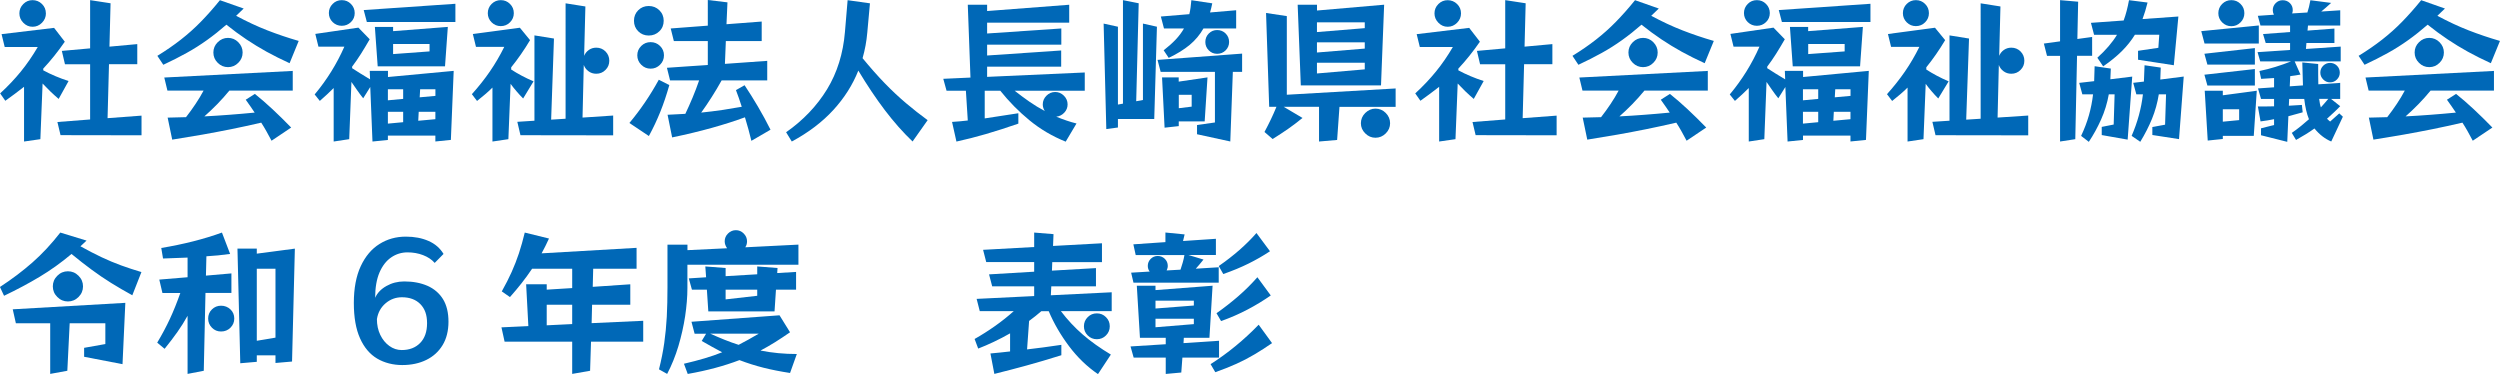
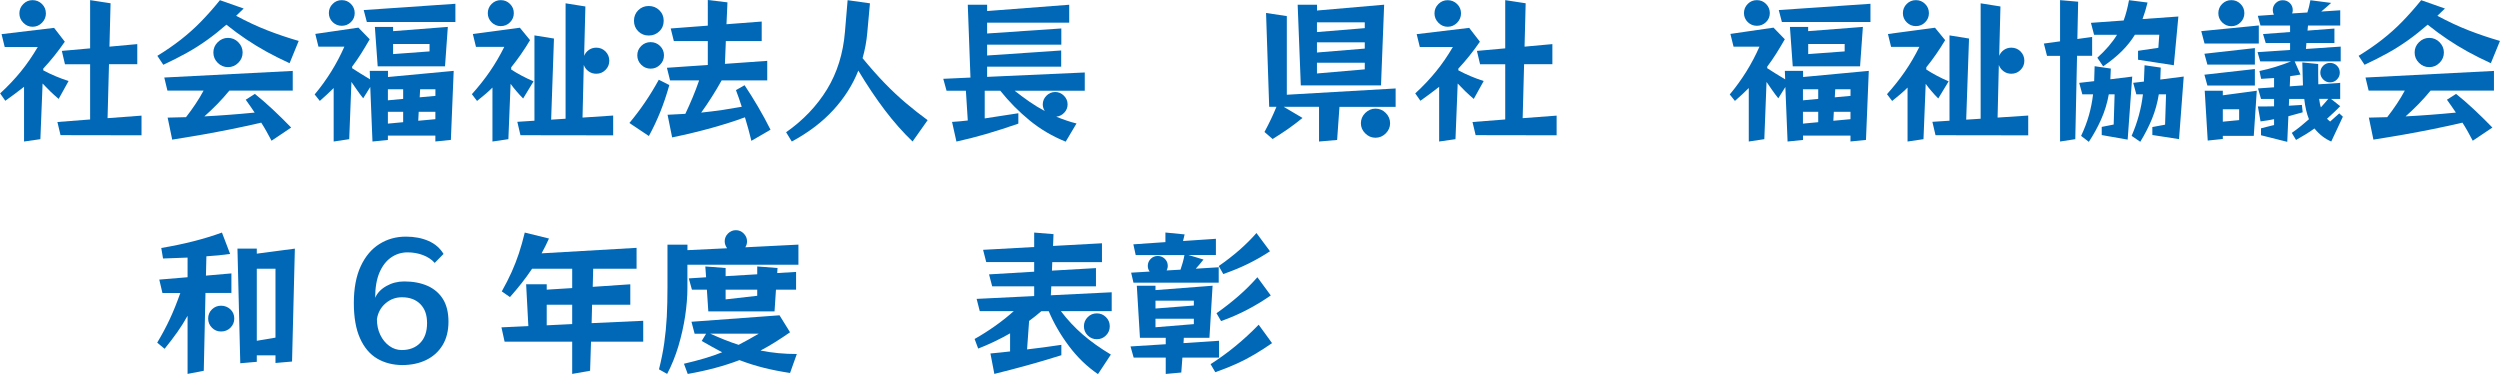
<svg xmlns="http://www.w3.org/2000/svg" id="_レイヤー_2" data-name="レイヤー_2" viewBox="0 0 541.78 81.07">
  <defs>
    <style>
      .cls-1 {
        fill: #0068b7;
      }
    </style>
  </defs>
  <g id="_レイヤー_1-2" data-name="レイヤー_1">
    <g>
      <path class="cls-1" d="M5.21,30.67v-11.86c-.64.5-1.29,1-1.96,1.5-.67.5-1.37,1.01-2.1,1.53L.03,20.24c1.68-1.54,3.18-3.13,4.5-4.75,1.32-1.62,2.53-3.39,3.65-5.3H1.02l-.68-2.79,11.38-1.36,2.32,3c-1.48,2.14-3.03,4.08-4.67,5.83v.37c1.68.91,3.51,1.68,5.49,2.32l-2.15,3.88c-.61-.52-1.21-1.07-1.81-1.64-.59-.57-1.15-1.14-1.67-1.7l-.48,12.06-3.54.51ZM9.95,2.9c0,.77-.28,1.45-.85,2.03-.57.58-1.25.87-2.04.87s-1.44-.29-2.01-.87c-.57-.58-.85-1.25-.85-2.03s.28-1.47.85-2.03C5.61.31,6.28.03,7.05.03s1.48.28,2.04.83c.57.56.85,1.23.85,2.03ZM13.12,29.3l-.68-2.86,7.09-.55v-11.96h-5.45l-.68-2.9,6.13-.55V.03l4.43.68-.24,9.4,6.03-.55v4.36h-6.13l-.31,11.69,7.36-.55v4.26l-17.55-.03Z" />
      <path class="cls-1" d="M62.76,13.7c-1.79-.82-3.45-1.65-4.98-2.49-1.52-.84-2.99-1.74-4.41-2.69-1.42-.95-2.86-2.01-4.31-3.17-1.41,1.23-2.81,2.34-4.21,3.34-1.4,1-2.86,1.93-4.4,2.78-1.53.85-3.22,1.71-5.06,2.57l-1.29-1.94c1.89-1.16,3.58-2.33,5.09-3.51,1.51-1.18,2.95-2.46,4.31-3.85,1.36-1.39,2.75-2.95,4.16-4.7l5.15,1.81-1.64,1.57c2.32,1.25,4.57,2.3,6.75,3.15,2.18.85,4.45,1.62,6.81,2.3l-1.98,4.84ZM58.85,30.5c-.39-.73-.76-1.41-1.12-2.06-.36-.65-.74-1.27-1.12-1.86-2.25.52-4.41.99-6.49,1.41-2.08.42-4.16.81-6.24,1.18-2.08.36-4.26.73-6.56,1.09l-.99-4.77c.66-.02,1.32-.04,1.99-.05.67-.01,1.33-.03,1.99-.05.73-.93,1.41-1.88,2.06-2.85.65-.97,1.23-1.94,1.75-2.91h-7.84l-.68-2.83,27.84-1.43v4.26h-13.73c-.84,1.02-1.72,2.01-2.64,2.95-.92.94-1.85,1.82-2.78,2.64,1.75-.09,3.53-.2,5.33-.34,1.81-.14,3.66-.29,5.57-.48-.3-.45-.61-.91-.94-1.38-.33-.47-.66-.94-1-1.41l1.98-1.26c1.23.98,2.5,2.08,3.83,3.32,1.33,1.24,2.67,2.56,4.04,3.97l-4.26,2.86ZM52.58,11.38c0,.86-.31,1.61-.94,2.23-.62.63-1.37.94-2.23.94s-1.61-.31-2.23-.94c-.63-.62-.94-1.37-.94-2.23s.31-1.61.94-2.23c.62-.62,1.37-.94,2.23-.94s1.61.31,2.23.94c.62.63.94,1.37.94,2.23Z" />
      <path class="cls-1" d="M94.35,30.67v-1.29h-10.29v.95l-3.34.34-.48-11.82-1.53,2.45c-.48-.59-.93-1.2-1.36-1.82-.43-.62-.83-1.2-1.19-1.72l-.48,12.4-3.37.51v-11.59c-.91.91-1.91,1.84-3,2.79l-1.12-1.4c2.66-3.18,4.8-6.63,6.44-10.36h-5.62l-.68-2.76,9.34-1.36,2.45,2.52c-.64,1.11-1.27,2.16-1.89,3.15-.62.99-1.27,1.91-1.92,2.78v.34c.43.3,1.01.66,1.74,1.11.73.44,1.44.88,2.15,1.31l-.07-1.84h3.95v1.33l14.24-1.33-.61,14.96-3.34.34ZM76.87,2.83c0,.77-.27,1.43-.82,1.96-.55.53-1.21.8-1.98.8s-1.43-.27-1.98-.8c-.54-.53-.82-1.19-.82-1.96s.27-1.43.82-1.98c.54-.55,1.2-.82,1.98-.82s1.43.27,1.98.82c.54.55.82,1.2.82,1.98ZM79.5,4.77l-.68-2.59,19.87-1.36v3.95h-19.18ZM81.85,14.38l-.61-8.55h3.95v.92l11.86-.92-.61,8.55h-14.58ZM87.37,19.35h-3.31v2.39l3.31-.31v-2.08ZM87.37,24.23h-3.31v2.56l3.31-.31v-2.25ZM93.09,9.54h-7.9v2.18l7.9-.58v-1.6ZM94.35,24.23h-3.61l-.1,1.94,3.71-.34v-1.6ZM94.35,19.35h-3.3l-.1,1.74,3.41-.31v-1.43Z" />
      <path class="cls-1" d="M106.72,30.67v-11.69c-.5.5-1.03.99-1.6,1.47-.57.48-1.15.95-1.74,1.43l-1.12-1.47c1.45-1.61,2.75-3.25,3.9-4.92,1.15-1.67,2.19-3.45,3.12-5.33h-6.13l-.68-2.79,10.19-1.36,2.21,2.69c-1.29,2.16-2.66,4.12-4.09,5.89v.48c.7.45,1.46.9,2.27,1.33.81.43,1.66.84,2.57,1.23l-2.25,3.71c-.5-.5-.98-1.02-1.43-1.55-.46-.53-.89-1.07-1.29-1.62l-.48,11.99-3.44.51ZM111.35,2.86c0,.77-.28,1.43-.83,1.98-.56.55-1.22.82-1.99.82s-1.44-.27-1.99-.82-.83-1.2-.83-1.98.28-1.47.83-2.01c.56-.55,1.22-.82,1.99-.82s1.44.27,1.99.82c.56.55.83,1.22.83,2.01ZM112.79,29.3l-.68-2.9,3.71-.24V7.67l4.23.68-.61,17.58,3.13-.2V.72l4.29.68-.27,10.7c.21-.52.55-.95,1.02-1.28.48-.33,1.01-.49,1.6-.49.79,0,1.46.27,2.01.82.54.55.82,1.22.82,2.01s-.27,1.44-.82,1.99c-.55.56-1.22.83-2.01.83-.64,0-1.2-.18-1.69-.55-.49-.36-.82-.82-1.01-1.36l-.27,11.41,6.64-.44v4.29l-20.1-.03Z" />
      <path class="cls-1" d="M136.4,26.65c2.41-2.88,4.53-6.01,6.37-9.37l2.28,1.16c-.59,2.09-1.24,4.03-1.96,5.81-.72,1.78-1.54,3.53-2.47,5.23l-4.23-2.83ZM143.83,4.5c0,.91-.31,1.67-.94,2.28-.62.61-1.39.92-2.3.92s-1.67-.31-2.28-.92c-.61-.61-.92-1.37-.92-2.28s.31-1.67.92-2.28c.61-.61,1.37-.92,2.28-.92s1.67.31,2.3.92c.62.61.94,1.37.94,2.28ZM143.89,11.99c0,.8-.28,1.48-.85,2.04-.57.57-1.25.85-2.04.85s-1.48-.28-2.04-.85c-.57-.57-.85-1.25-.85-2.04s.28-1.47.85-2.03c.57-.56,1.25-.83,2.04-.83s1.48.28,2.04.83c.57.56.85,1.23.85,2.03ZM162.84,30.53c-.41-1.68-.87-3.38-1.4-5.11-2.18.8-4.56,1.56-7.14,2.28s-5.46,1.42-8.64,2.08l-.99-4.91c.66-.05,1.31-.08,1.94-.1.64-.02,1.27-.06,1.91-.1.54-1.14,1.07-2.32,1.58-3.54.51-1.23.98-2.46,1.41-3.71h-6.3l-.68-2.73,8.86-.61v-5.18h-7.36l-.68-2.73,8.04-.61V0l4.26.51-.21,4.74,7.63-.58v4.23h-7.77l-.2,4.94,9.17-.65v4.23h-9.88c-.68,1.23-1.4,2.43-2.15,3.61-.75,1.18-1.51,2.31-2.28,3.37,1.57-.16,3.08-.35,4.53-.56,1.45-.22,2.87-.45,4.26-.7-.2-.66-.42-1.29-.63-1.89-.22-.6-.43-1.18-.63-1.72l1.87-1.06c.93,1.39,1.89,2.92,2.88,4.6.99,1.68,1.9,3.36,2.74,5.04l-4.16,2.42Z" />
      <path class="cls-1" d="M197.77,30.67c-2.07-1.98-4.07-4.24-6-6.78-1.93-2.54-3.85-5.41-5.76-8.59-1.23,3.09-3.03,5.93-5.42,8.54-2.38,2.6-5.38,4.88-9,6.83l-1.23-2.01c3.72-2.61,6.68-5.72,8.88-9.32,2.19-3.6,3.48-7.74,3.87-12.42l.58-6.88,4.84.68-.58,6.37c-.16,1.86-.5,3.7-1.02,5.52,1.66,2.02,3.26,3.83,4.8,5.42,1.54,1.59,3.08,3.03,4.62,4.33,1.53,1.29,3.09,2.52,4.68,3.68l-3.27,4.63Z" />
      <path class="cls-1" d="M230.95,30.7c-2.88-1.16-5.5-2.7-7.84-4.62-2.34-1.92-4.45-4.06-6.34-6.42h-3.37v6l7.29-1.12v2.25c-2.48.86-4.81,1.61-7,2.25-2.19.64-4.33,1.18-6.42,1.64l-.95-4.26c1.14-.07,2.27-.17,3.41-.31l-.41-6.44h-4.19l-.71-2.59,5.89-.27-.58-15.78h4.19v1.36l17.79-1.36v3.88h-17.79v2.35l16.08-1.09v3.51h-16.08v2.35l16.05-1.09v3.51h-16.05v2.21l21.16-.95v3.95h-15.2c1.07.84,2.14,1.64,3.22,2.39,1.08.75,2.19,1.42,3.32,2.01-.3-.45-.44-.93-.44-1.43,0-.73.27-1.36.8-1.89.53-.53,1.16-.8,1.89-.8s1.36.27,1.89.8c.53.53.8,1.16.8,1.89,0,.68-.24,1.28-.72,1.79-.48.51-1.06.8-1.74.87.73.3,1.45.57,2.18.82.73.25,1.46.47,2.21.65l-2.35,3.95Z" />
-       <path class="cls-1" d="M242.27,25.79v1.84l-2.52.34-.58-22.86,3.1.68v16.87l1.09-.2V.03l3.41.68-.54,21.23,1.46-.27V5.11l3.03.68-.58,20h-7.87ZM259.41,29.1v-2.01l3.88-.55v-10.97h-11.76l-.68-2.59,18.33-1.36v3.95h-2.01l-.55,15.09-7.22-1.57ZM260.8,6.17c-.77,1.36-1.77,2.55-2.98,3.56-1.22,1.01-2.73,1.95-4.55,2.81l-1.09-1.64c1.02-.79,1.89-1.57,2.61-2.33.72-.76,1.31-1.56,1.79-2.4h-4.33l-.68-2.59,6.17-.51c.11-.45.2-.93.27-1.43.07-.5.12-1.03.17-1.6l4.53.68c-.07.34-.14.68-.22,1.01-.08.33-.17.65-.26.97l5.66-.48v3.95h-7.09ZM255.45,26.31v1.02l-3.07.34-.55-10.9h3.61v.92l6.24-.92-.61,9.54h-5.62ZM258.25,20.55h-2.79v2.9l2.79-.34v-2.56ZM266.36,9.1c0,.7-.25,1.31-.75,1.81-.5.5-1.11.75-1.84.75s-1.31-.25-1.81-.75c-.5-.5-.75-1.1-.75-1.81s.25-1.34.75-1.84c.5-.5,1.1-.75,1.81-.75s1.34.25,1.84.75c.5.5.75,1.11.75,1.84Z" />
      <path class="cls-1" d="M290.28,23.14l-.51,7.19-3.92.34v-7.53h-7.67l4.09,2.42c-1.11.91-2.16,1.7-3.15,2.39-.99.68-2.09,1.41-3.32,2.18l-1.77-1.53c.54-1.02,1.02-1.95,1.41-2.78.4-.83.79-1.72,1.18-2.67h-1.57l-.68-20.34,4.5.68v17.04l23.58-1.36v3.99h-12.17ZM281.9,18.5l-.68-17.48h4.19v1.26l14.55-1.26-.68,17.48h-17.38ZM295.76,4.84h-10.36v2.11l10.36-.85v-1.26ZM295.76,9.17h-10.36v2.21l10.36-.85v-1.36ZM295.76,13.6h-10.36v2.32l10.36-.89v-1.43ZM301.25,26.71c0,.84-.31,1.57-.94,2.2-.62.62-1.37.94-2.23.94s-1.58-.31-2.21-.94c-.64-.63-.95-1.36-.95-2.2s.32-1.61.95-2.23c.64-.62,1.37-.94,2.21-.94s1.61.31,2.23.94c.62.63.94,1.37.94,2.23Z" />
      <path class="cls-1" d="M311.88,30.67v-11.86c-.64.5-1.29,1-1.96,1.5-.67.5-1.37,1.01-2.1,1.53l-1.12-1.6c1.68-1.54,3.18-3.13,4.5-4.75,1.32-1.62,2.53-3.39,3.65-5.3h-7.16l-.68-2.79,11.38-1.36,2.32,3c-1.48,2.14-3.03,4.08-4.67,5.83v.37c1.68.91,3.51,1.68,5.49,2.32l-2.15,3.88c-.61-.52-1.21-1.07-1.81-1.64-.59-.57-1.15-1.14-1.67-1.7l-.48,12.06-3.54.51ZM316.62,2.9c0,.77-.28,1.45-.85,2.03-.57.58-1.25.87-2.04.87s-1.44-.29-2.01-.87c-.57-.58-.85-1.25-.85-2.03s.28-1.47.85-2.03c.57-.56,1.24-.83,2.01-.83s1.48.28,2.04.83c.57.56.85,1.23.85,2.03ZM319.79,29.3l-.68-2.86,7.09-.55v-11.96h-5.45l-.68-2.9,6.13-.55V.03l4.43.68-.24,9.4,6.03-.55v4.36h-6.13l-.31,11.69,7.36-.55v4.26l-17.55-.03Z" />
-       <path class="cls-1" d="M369.43,13.7c-1.79-.82-3.45-1.65-4.98-2.49-1.52-.84-2.99-1.74-4.41-2.69-1.42-.95-2.86-2.01-4.31-3.17-1.41,1.23-2.81,2.34-4.21,3.34-1.4,1-2.86,1.93-4.4,2.78-1.53.85-3.22,1.71-5.06,2.57l-1.29-1.94c1.89-1.16,3.58-2.33,5.09-3.51,1.51-1.18,2.95-2.46,4.31-3.85,1.36-1.39,2.75-2.95,4.16-4.7l5.15,1.81-1.64,1.57c2.32,1.25,4.57,2.3,6.75,3.15,2.18.85,4.45,1.62,6.81,2.3l-1.98,4.84ZM365.51,30.5c-.39-.73-.76-1.41-1.12-2.06-.36-.65-.74-1.27-1.12-1.86-2.25.52-4.41.99-6.49,1.41-2.08.42-4.16.81-6.24,1.18-2.08.36-4.26.73-6.56,1.09l-.99-4.77c.66-.02,1.32-.04,1.99-.05.67-.01,1.33-.03,1.99-.05.73-.93,1.41-1.88,2.06-2.85.65-.97,1.23-1.94,1.75-2.91h-7.84l-.68-2.83,27.84-1.43v4.26h-13.73c-.84,1.02-1.72,2.01-2.64,2.95-.92.94-1.85,1.82-2.78,2.64,1.75-.09,3.53-.2,5.33-.34,1.81-.14,3.66-.29,5.57-.48-.3-.45-.61-.91-.94-1.38-.33-.47-.66-.94-1-1.41l1.98-1.26c1.23.98,2.5,2.08,3.83,3.32,1.33,1.24,2.67,2.56,4.04,3.97l-4.26,2.86ZM359.24,11.38c0,.86-.31,1.61-.94,2.23-.62.63-1.37.94-2.23.94s-1.61-.31-2.23-.94c-.63-.62-.94-1.37-.94-2.23s.31-1.61.94-2.23c.62-.62,1.37-.94,2.23-.94s1.61.31,2.23.94c.62.63.94,1.37.94,2.23Z" />
      <path class="cls-1" d="M401.02,30.67v-1.29h-10.29v.95l-3.34.34-.48-11.82-1.53,2.45c-.48-.59-.93-1.2-1.36-1.82-.43-.62-.83-1.2-1.19-1.72l-.48,12.4-3.37.51v-11.59c-.91.91-1.91,1.84-3,2.79l-1.12-1.4c2.66-3.18,4.8-6.63,6.44-10.36h-5.62l-.68-2.76,9.34-1.36,2.45,2.52c-.64,1.11-1.27,2.16-1.89,3.15-.62.99-1.27,1.91-1.92,2.78v.34c.43.3,1.01.66,1.74,1.11.73.44,1.44.88,2.15,1.31l-.07-1.84h3.95v1.33l14.24-1.33-.61,14.96-3.34.34ZM383.54,2.83c0,.77-.27,1.43-.82,1.96-.55.53-1.21.8-1.98.8s-1.43-.27-1.98-.8c-.54-.53-.82-1.19-.82-1.96s.27-1.43.82-1.98c.54-.55,1.2-.82,1.98-.82s1.43.27,1.98.82c.54.55.82,1.2.82,1.98ZM386.16,4.77l-.68-2.59,19.87-1.36v3.95h-19.18ZM388.51,14.38l-.61-8.55h3.95v.92l11.86-.92-.61,8.55h-14.58ZM394.03,19.35h-3.31v2.39l3.31-.31v-2.08ZM394.03,24.23h-3.31v2.56l3.31-.31v-2.25ZM399.76,9.54h-7.9v2.18l7.9-.58v-1.6ZM401.02,24.23h-3.61l-.1,1.94,3.71-.34v-1.6ZM401.02,19.35h-3.3l-.1,1.74,3.41-.31v-1.43Z" />
      <path class="cls-1" d="M413.39,30.67v-11.69c-.5.5-1.03.99-1.6,1.47-.57.48-1.15.95-1.74,1.43l-1.12-1.47c1.45-1.61,2.75-3.25,3.9-4.92,1.15-1.67,2.19-3.45,3.12-5.33h-6.13l-.68-2.79,10.19-1.36,2.21,2.69c-1.29,2.16-2.66,4.12-4.09,5.89v.48c.7.45,1.46.9,2.27,1.33.81.43,1.66.84,2.57,1.23l-2.25,3.71c-.5-.5-.98-1.02-1.43-1.55-.46-.53-.89-1.07-1.29-1.62l-.48,11.99-3.44.51ZM418.02,2.86c0,.77-.28,1.43-.83,1.98-.56.55-1.22.82-1.99.82s-1.44-.27-1.99-.82-.83-1.2-.83-1.98.28-1.47.83-2.01c.56-.55,1.22-.82,1.99-.82s1.44.27,1.99.82c.56.55.83,1.22.83,2.01ZM419.45,29.3l-.68-2.9,3.71-.24V7.67l4.23.68-.61,17.58,3.13-.2V.72l4.29.68-.27,10.7c.21-.52.55-.95,1.02-1.28.48-.33,1.01-.49,1.6-.49.79,0,1.46.27,2.01.82.54.55.82,1.22.82,2.01s-.27,1.44-.82,1.99c-.55.56-1.22.83-2.01.83-.64,0-1.2-.18-1.69-.55-.49-.36-.82-.82-1.01-1.36l-.27,11.41,6.64-.44v4.29l-20.1-.03Z" />
      <path class="cls-1" d="M446.44,30.67V12.1h-2.83l-.68-2.66,3.51-.48V.03l3.92.34-.17,8.08,3.2-.44v4.09h-3.27l-.38,18.06-3.3.51ZM455.47,29.27v-1.77l2.59-.51.2-6.54h-1.26c-.34,1.91-.9,3.73-1.67,5.45-.77,1.73-1.66,3.34-2.66,4.84l-1.67-1.29c.7-1.48,1.27-2.96,1.69-4.45.42-1.49.72-3,.9-4.55h-2.32l-.68-2.49,3.24-.37.1-3.24,3.51.51-.1,2.32,4.74-.58-.99,13.66-5.62-.99ZM463.34,12.95v-1.94l4.4-.65.2-2.83h-5.28c-.77,1.25-1.71,2.43-2.81,3.53-1.1,1.1-2.46,2.21-4.07,3.32l-1.26-1.87c1.82-1.64,3.24-3.29,4.26-4.97h-4.97l-.68-2.59,7.09-.51c.48-1.29.86-2.76,1.16-4.4l4.02.51c-.16.64-.33,1.26-.51,1.86-.18.6-.38,1.18-.58,1.72l7.77-.55-.99,10.56-7.73-1.19ZM466.44,29.27v-1.74l2.76-.51.21-6.58h-1.57c-.3,1.86-.79,3.63-1.48,5.32-.69,1.68-1.54,3.34-2.54,4.97l-1.87-1.29c1.27-2.91,2.09-5.91,2.45-9h-1.43l-.68-2.49,2.32-.27.14-3.54,3.51.51-.1,2.59,5.08-.65-1.02,13.56-5.76-.89Z" />
      <path class="cls-1" d="M477.75,9.44l-.71-2.69,12.47-1.23v3.92h-11.76ZM478.37,14l-.65-2.35,10.94-1.23v3.58h-10.29ZM478.37,18.54l-.65-2.35,10.94-1.23v3.58h-10.29ZM481.71,29.44v.68l-3.27.34-.65-10.8h3.92v.99l7.36-.99-.65,9.78h-6.71ZM486.38,2.86c0,.77-.28,1.44-.83,1.99-.56.56-1.22.83-1.99.83s-1.44-.28-1.99-.83c-.56-.56-.83-1.22-.83-1.99s.28-1.47.83-2.01c.56-.55,1.22-.82,1.99-.82s1.44.27,1.99.82c.56.55.83,1.22.83,2.01ZM485.25,23.68h-3.54v2.69l3.54-.34v-2.35ZM505.22,30.67c-1.36-.57-2.58-1.51-3.65-2.83-.59.43-1.22.85-1.89,1.26-.67.41-1.37.82-2.1,1.23l-.92-1.53c.66-.45,1.29-.93,1.91-1.43.61-.5,1.21-1.01,1.81-1.53-.48-1.18-.82-2.65-1.02-4.4h-3.27l-.07,1.47,2.83-.17.17,1.6-3.1.85-.24,5.55-5.69-1.43v-1.5l2.83-.72v-1.26c-.46.09-.93.18-1.41.26-.49.08-.99.15-1.52.22l-.58-3.24h1.79c.58,0,1.15-.01,1.72-.03v-1.6h-2.83l-.65-2.28,3.48-.24v-2.01c-.46.02-.92.05-1.4.09-.48.03-.94.06-1.4.09l-.37-1.7c1.2-.25,2.37-.55,3.49-.9,1.12-.35,2.24-.74,3.36-1.18h-6.68l-.58-2.01,7.05-.48v-1.5h-5.28l-.58-1.94,5.86-.44v-1.4h-6.41l-.58-2.11,3.48-.24c-.16-.32-.24-.65-.24-.99,0-.59.21-1.1.63-1.52.42-.42.92-.63,1.52-.63s1.13.2,1.55.61c.42.41.63.92.63,1.53,0,.3-.05.53-.14.72l3.31-.2c.25-.73.46-1.61.65-2.66l4.5.58c-.82.75-1.53,1.37-2.15,1.87l4.12-.27v3.31h-6.99l-.1,1.09,5.83-.44v3.13h-6.07l-.1,1.29,7.53-.51v3.2h-9.98l1.26,2.86c-.36.07-.73.13-1.11.19-.37.06-.74.11-1.11.15l-.1,2.21,2.86-.2c-.02-.79-.05-1.61-.07-2.44-.02-.83-.05-1.67-.07-2.54l3.44.34v2.3c0,.74.01,1.44.03,2.1l4.74-.31v3.48h-1.98l1.98,1.57c-.48.5-.95.97-1.43,1.41-.48.44-.95.88-1.43,1.31.11.11.23.23.36.34.12.11.23.2.32.27l1.98-1.77.78.72-2.52,5.38ZM502.59,21.43c.05.34.1.66.15.97s.13.6.22.87c.27-.32.55-.62.82-.92.27-.29.53-.6.78-.92h-1.98ZM507.06,15.74c0,.57-.2,1.06-.61,1.48-.41.42-.91.63-1.5.63s-1.06-.21-1.48-.63c-.42-.42-.63-.91-.63-1.48s.21-1.09.63-1.5c.42-.41.91-.61,1.48-.61s1.09.2,1.5.61c.41.41.61.91.61,1.5Z" />
      <path class="cls-1" d="M539.8,13.7c-1.79-.82-3.45-1.65-4.98-2.49-1.52-.84-2.99-1.74-4.41-2.69-1.42-.95-2.86-2.01-4.31-3.17-1.41,1.23-2.81,2.34-4.21,3.34-1.4,1-2.86,1.93-4.4,2.78-1.53.85-3.22,1.71-5.06,2.57l-1.29-1.94c1.89-1.16,3.58-2.33,5.09-3.51,1.51-1.18,2.95-2.46,4.31-3.85,1.36-1.39,2.75-2.95,4.16-4.7l5.15,1.81-1.64,1.57c2.32,1.25,4.57,2.3,6.75,3.15,2.18.85,4.45,1.62,6.81,2.3l-1.98,4.84ZM535.88,30.5c-.39-.73-.76-1.41-1.12-2.06-.36-.65-.74-1.27-1.12-1.86-2.25.52-4.41.99-6.49,1.41-2.08.42-4.16.81-6.24,1.18-2.08.36-4.26.73-6.56,1.09l-.99-4.77c.66-.02,1.32-.04,1.99-.05.67-.01,1.33-.03,1.99-.05.73-.93,1.41-1.88,2.06-2.85.65-.97,1.23-1.94,1.75-2.91h-7.84l-.68-2.83,27.84-1.43v4.26h-13.73c-.84,1.02-1.72,2.01-2.64,2.95-.92.94-1.85,1.82-2.78,2.64,1.75-.09,3.53-.2,5.33-.34,1.81-.14,3.66-.29,5.57-.48-.3-.45-.61-.91-.94-1.38-.33-.47-.66-.94-1-1.41l1.98-1.26c1.23.98,2.5,2.08,3.83,3.32,1.33,1.24,2.67,2.56,4.04,3.97l-4.26,2.86ZM529.62,11.38c0,.86-.31,1.61-.94,2.23-.62.63-1.37.94-2.23.94s-1.61-.31-2.23-.94c-.63-.62-.94-1.37-.94-2.23s.31-1.61.94-2.23c.62-.62,1.37-.94,2.23-.94s1.61.31,2.23.94c.62.63.94,1.37.94,2.23Z" />
-       <path class="cls-1" d="M28.69,64c-1.66-.91-3.2-1.81-4.62-2.69-1.42-.89-2.82-1.83-4.19-2.85-1.38-1.01-2.83-2.15-4.38-3.42-2.25,1.89-4.55,3.53-6.9,4.94-2.35,1.41-4.92,2.78-7.72,4.12l-.89-1.91c2.61-1.7,4.96-3.48,7.05-5.32,2.09-1.84,4.1-4,6.03-6.47l5.69,1.74-1.33,1.23c1.64.91,3.16,1.7,4.58,2.37,1.42.67,2.83,1.26,4.23,1.77,1.4.51,2.87.99,4.41,1.45l-1.98,5.04ZM18.23,77.32v-1.94l4.6-.82v-4.5h-7.73l-.51,10.29-3.71.68v-10.97H3.44l-.68-3.03,24.4-1.4-.61,13.29-8.31-1.6ZM17.99,62.06c0,.89-.32,1.65-.97,2.3-.65.65-1.41.97-2.3.97s-1.65-.32-2.3-.97c-.65-.65-.97-1.41-.97-2.3s.32-1.65.97-2.3,1.41-.97,2.3-.97,1.65.32,2.3.97.97,1.41.97,2.3Z" />
      <path class="cls-1" d="M40.65,81.04v-12.61c-.68,1.23-1.41,2.4-2.2,3.51-.78,1.11-1.71,2.33-2.78,3.65l-1.6-1.33c1.07-1.79,1.99-3.52,2.76-5.18.77-1.66,1.52-3.52,2.25-5.59h-3.88l-.68-2.9,6.13-.51v-4.26l-5.32.2-.38-2.28c2.43-.41,4.75-.89,6.95-1.45,2.2-.56,4.27-1.19,6.2-1.89l1.77,4.63c-1.77.25-3.49.42-5.14.51l-.1,4.19,5.52-.48v4.23h-5.62l-.37,16.87-3.51.68ZM50.77,69.04c0,.77-.28,1.43-.83,1.98-.56.55-1.23.82-2.03.82s-1.43-.27-1.98-.82c-.54-.55-.82-1.2-.82-1.98s.27-1.46.82-1.99c.54-.53,1.2-.8,1.98-.8s1.47.27,2.03.8c.56.53.83,1.2.83,1.99ZM59.7,78.65v-1.64h-4.05v1.4l-3.58.31-.61-24.84h4.19v1.09l8.25-1.09-.61,24.47-3.58.31ZM59.7,58.24h-4.05v15.61l4.05-.68v-14.92Z" />
      <path class="cls-1" d="M94.21,56.98c-.64-.73-1.48-1.29-2.52-1.69-1.04-.4-2.17-.6-3.37-.6-1.29,0-2.48.36-3.54,1.09-1.07.73-1.91,1.82-2.54,3.27-.62,1.45-.94,3.28-.94,5.49.45-1.04,1.27-1.9,2.44-2.56,1.17-.66,2.46-.99,3.87-.99,1.91,0,3.58.32,5.03.95,1.44.64,2.56,1.6,3.36,2.88.79,1.28,1.19,2.91,1.19,4.89s-.43,3.7-1.28,5.09c-.85,1.4-2.03,2.47-3.53,3.2-1.5.74-3.24,1.11-5.21,1.11s-3.86-.47-5.43-1.4-2.82-2.39-3.71-4.38c-.9-1.99-1.35-4.55-1.35-7.68s.5-5.84,1.5-7.97c1-2.14,2.35-3.74,4.05-4.8,1.7-1.07,3.61-1.6,5.72-1.6,1.86,0,3.5.31,4.92.94,1.42.62,2.5,1.56,3.25,2.81l-1.91,1.94ZM81.68,69.11c0,1.29.24,2.45.73,3.46.49,1.01,1.14,1.81,1.96,2.4.82.59,1.71.89,2.69.89,1.66,0,2.99-.51,3.99-1.53,1-1.02,1.5-2.45,1.5-4.29s-.49-3.15-1.46-4.14c-.98-.99-2.31-1.48-3.99-1.48-1.34,0-2.52.44-3.54,1.31-1.02.87-1.65,2.01-1.87,3.39Z" />
      <path class="cls-1" d="M128.08,74.05l-.2,6.3-3.88.68v-6.99h-14.65l-.68-3.1,5.83-.27-.48-9.06h4.46v1.16l5.52-.34v-4.19h-8.69c-.71,1.05-1.45,2.07-2.23,3.07-.78,1-1.64,2.02-2.57,3.07l-1.77-1.23c.84-1.5,1.56-2.91,2.15-4.23.59-1.32,1.11-2.66,1.57-4.04.45-1.37.87-2.87,1.26-4.48l5.25,1.29c-.25.57-.51,1.11-.78,1.64-.27.52-.55,1.05-.82,1.57l20.58-1.19v4.53h-9.4l-.1,3.92,8.14-.55v4.43h-8.28l-.1,3.99,11.18-.51v4.53h-11.28ZM124,66.04h-5.52v4.46l5.52-.27v-4.19Z" />
      <path class="cls-1" d="M148.97,57.39v5.04c0,1.89-.17,3.91-.49,6.08-.33,2.17-.82,4.33-1.46,6.49-.65,2.16-1.46,4.17-2.44,6.03l-1.77-.99c.5-1.98.88-3.88,1.14-5.71.26-1.83.44-3.72.55-5.67.1-1.95.15-4.09.15-6.41v-9.23h4.33v1.19l8.59-.41c-.16-.23-.28-.47-.38-.72-.09-.25-.14-.51-.14-.78,0-.66.24-1.23.72-1.7s1.04-.72,1.7-.72,1.23.24,1.7.72c.48.48.72,1.05.72,1.7,0,.48-.12.91-.38,1.29l11.52-.58v4.36h-24.06ZM171.22,80.83c-2.09-.32-4.01-.7-5.76-1.14-1.75-.44-3.49-.99-5.21-1.65-1.68.64-3.43,1.2-5.25,1.69-1.82.49-3.81.93-5.96,1.31l-.82-2.21c1.66-.39,3.16-.78,4.5-1.18,1.34-.4,2.6-.83,3.78-1.31-.7-.36-1.42-.75-2.15-1.16-.73-.41-1.49-.84-2.28-1.29l.95-1.57h-2.49l-.68-2.59,19.08-1.4,2.28,3.68c-1.11.77-2.2,1.49-3.25,2.15-1.06.66-2.11,1.26-3.15,1.81,2.5.5,5.12.75,7.87.75l-1.47,4.12ZM153.5,67.48l-.31-4.7h-3.24l-.68-2.45,3.75-.24-.17-2.35,4.4.34v1.77l6.85-.41v-1.7l4.4.34-.07,1.09,4.09-.24v3.85h-4.36l-.31,4.7h-14.34ZM153.91,72.31c1.07.48,2.11.92,3.13,1.33,1.02.41,2.03.77,3.03,1.09.7-.36,1.41-.74,2.13-1.14.72-.4,1.46-.82,2.23-1.28h-10.53ZM164.1,62.77h-6.85v2.11l6.85-.78v-1.33Z" />
      <path class="cls-1" d="M237.94,81.07c-2.36-1.61-4.45-3.63-6.27-6.05-1.82-2.42-3.28-4.95-4.4-7.58h-1.6c-.41.36-.84.72-1.29,1.07-.46.35-.91.7-1.36,1.04l-.44,6.17c2.2-.25,4.68-.58,7.43-.99v2.25c-2.84.89-5.36,1.63-7.55,2.23-2.19.6-4.51,1.21-6.97,1.82l-.85-4.43c1.52-.14,2.94-.28,4.26-.44v-3.92c-1.16.66-2.32,1.27-3.49,1.82-1.17.56-2.31,1.05-3.42,1.48l-.78-2.08c1.52-.86,3-1.8,4.43-2.81,1.43-1.01,2.78-2.08,4.05-3.22h-7.36l-.68-2.66,12.47-.61v-2.11h-9.1l-.68-2.59,9.78-.58v-2.08h-10.39l-.68-2.66,11.07-.61v-3.13l4.19.34-.1,2.56,10.6-.58v4.09h-10.77l-.07,1.84,9.54-.55v3.95h-9.68l-.1,1.94,13.19-.65v4.09h-11.01c1.41,1.86,2.99,3.56,4.75,5.08,1.76,1.52,3.79,2.96,6.08,4.33l-2.79,4.23ZM240.5,70.71c0,.77-.27,1.43-.82,1.98-.54.55-1.2.82-1.98.82s-1.43-.27-1.98-.82-.82-1.2-.82-1.98.27-1.43.82-1.98c.54-.55,1.2-.82,1.98-.82s1.43.27,1.98.82c.55.55.82,1.2.82,1.98Z" />
      <path class="cls-1" d="M256.24,77.49l-.24,3.24-3.37.31v-3.54h-6.95l-.68-2.42,7.63-.48v-1.4h-5.59l-.68-11.28h4.05v.95l12.37-.95-.68,11.28h-5.55l-.07,1.16,7.7-.51v3.65h-7.94ZM245.64,61.27l-.51-2.18,4.02-.24c-.27-.34-.41-.75-.41-1.23,0-.59.21-1.1.63-1.52.42-.42.93-.63,1.52-.63s1.13.21,1.55.63c.42.42.63.93.63,1.52,0,.18-.02.35-.07.51-.05.16-.1.32-.17.48l3-.17c.14-.41.29-.9.46-1.47.17-.57.3-1.14.39-1.7h-10.56l-.51-2.32,6.95-.48v-2.08l4.16.41-.34,1.43,7.12-.48v3.51h-5.96l3.27.99c-.61.77-1.17,1.43-1.67,1.98l4.97-.31v3.34h-18.47ZM258.72,65.16h-8.31v1.7l8.31-.65v-1.06ZM258.72,69.08h-8.31v1.84l8.31-.68v-1.16ZM262.34,78.92c3.75-2.39,7.22-5.24,10.43-8.55l2.9,3.99c-1.29.89-2.56,1.7-3.8,2.44-1.24.74-2.54,1.42-3.92,2.04s-2.9,1.23-4.58,1.82l-1.02-1.74ZM263.63,67.88c1.7-1.2,3.3-2.45,4.79-3.75,1.49-1.29,2.84-2.65,4.07-4.05l2.9,3.95c-1.57,1.09-3.24,2.11-5.03,3.05-1.78.94-3.7,1.78-5.74,2.5l-.99-1.7ZM264.11,57.66c3.25-2.25,5.97-4.63,8.18-7.16l2.93,3.95c-1.48.98-3.02,1.86-4.63,2.66-1.61.8-3.44,1.56-5.49,2.28l-.99-1.74Z" />
    </g>
  </g>
</svg>